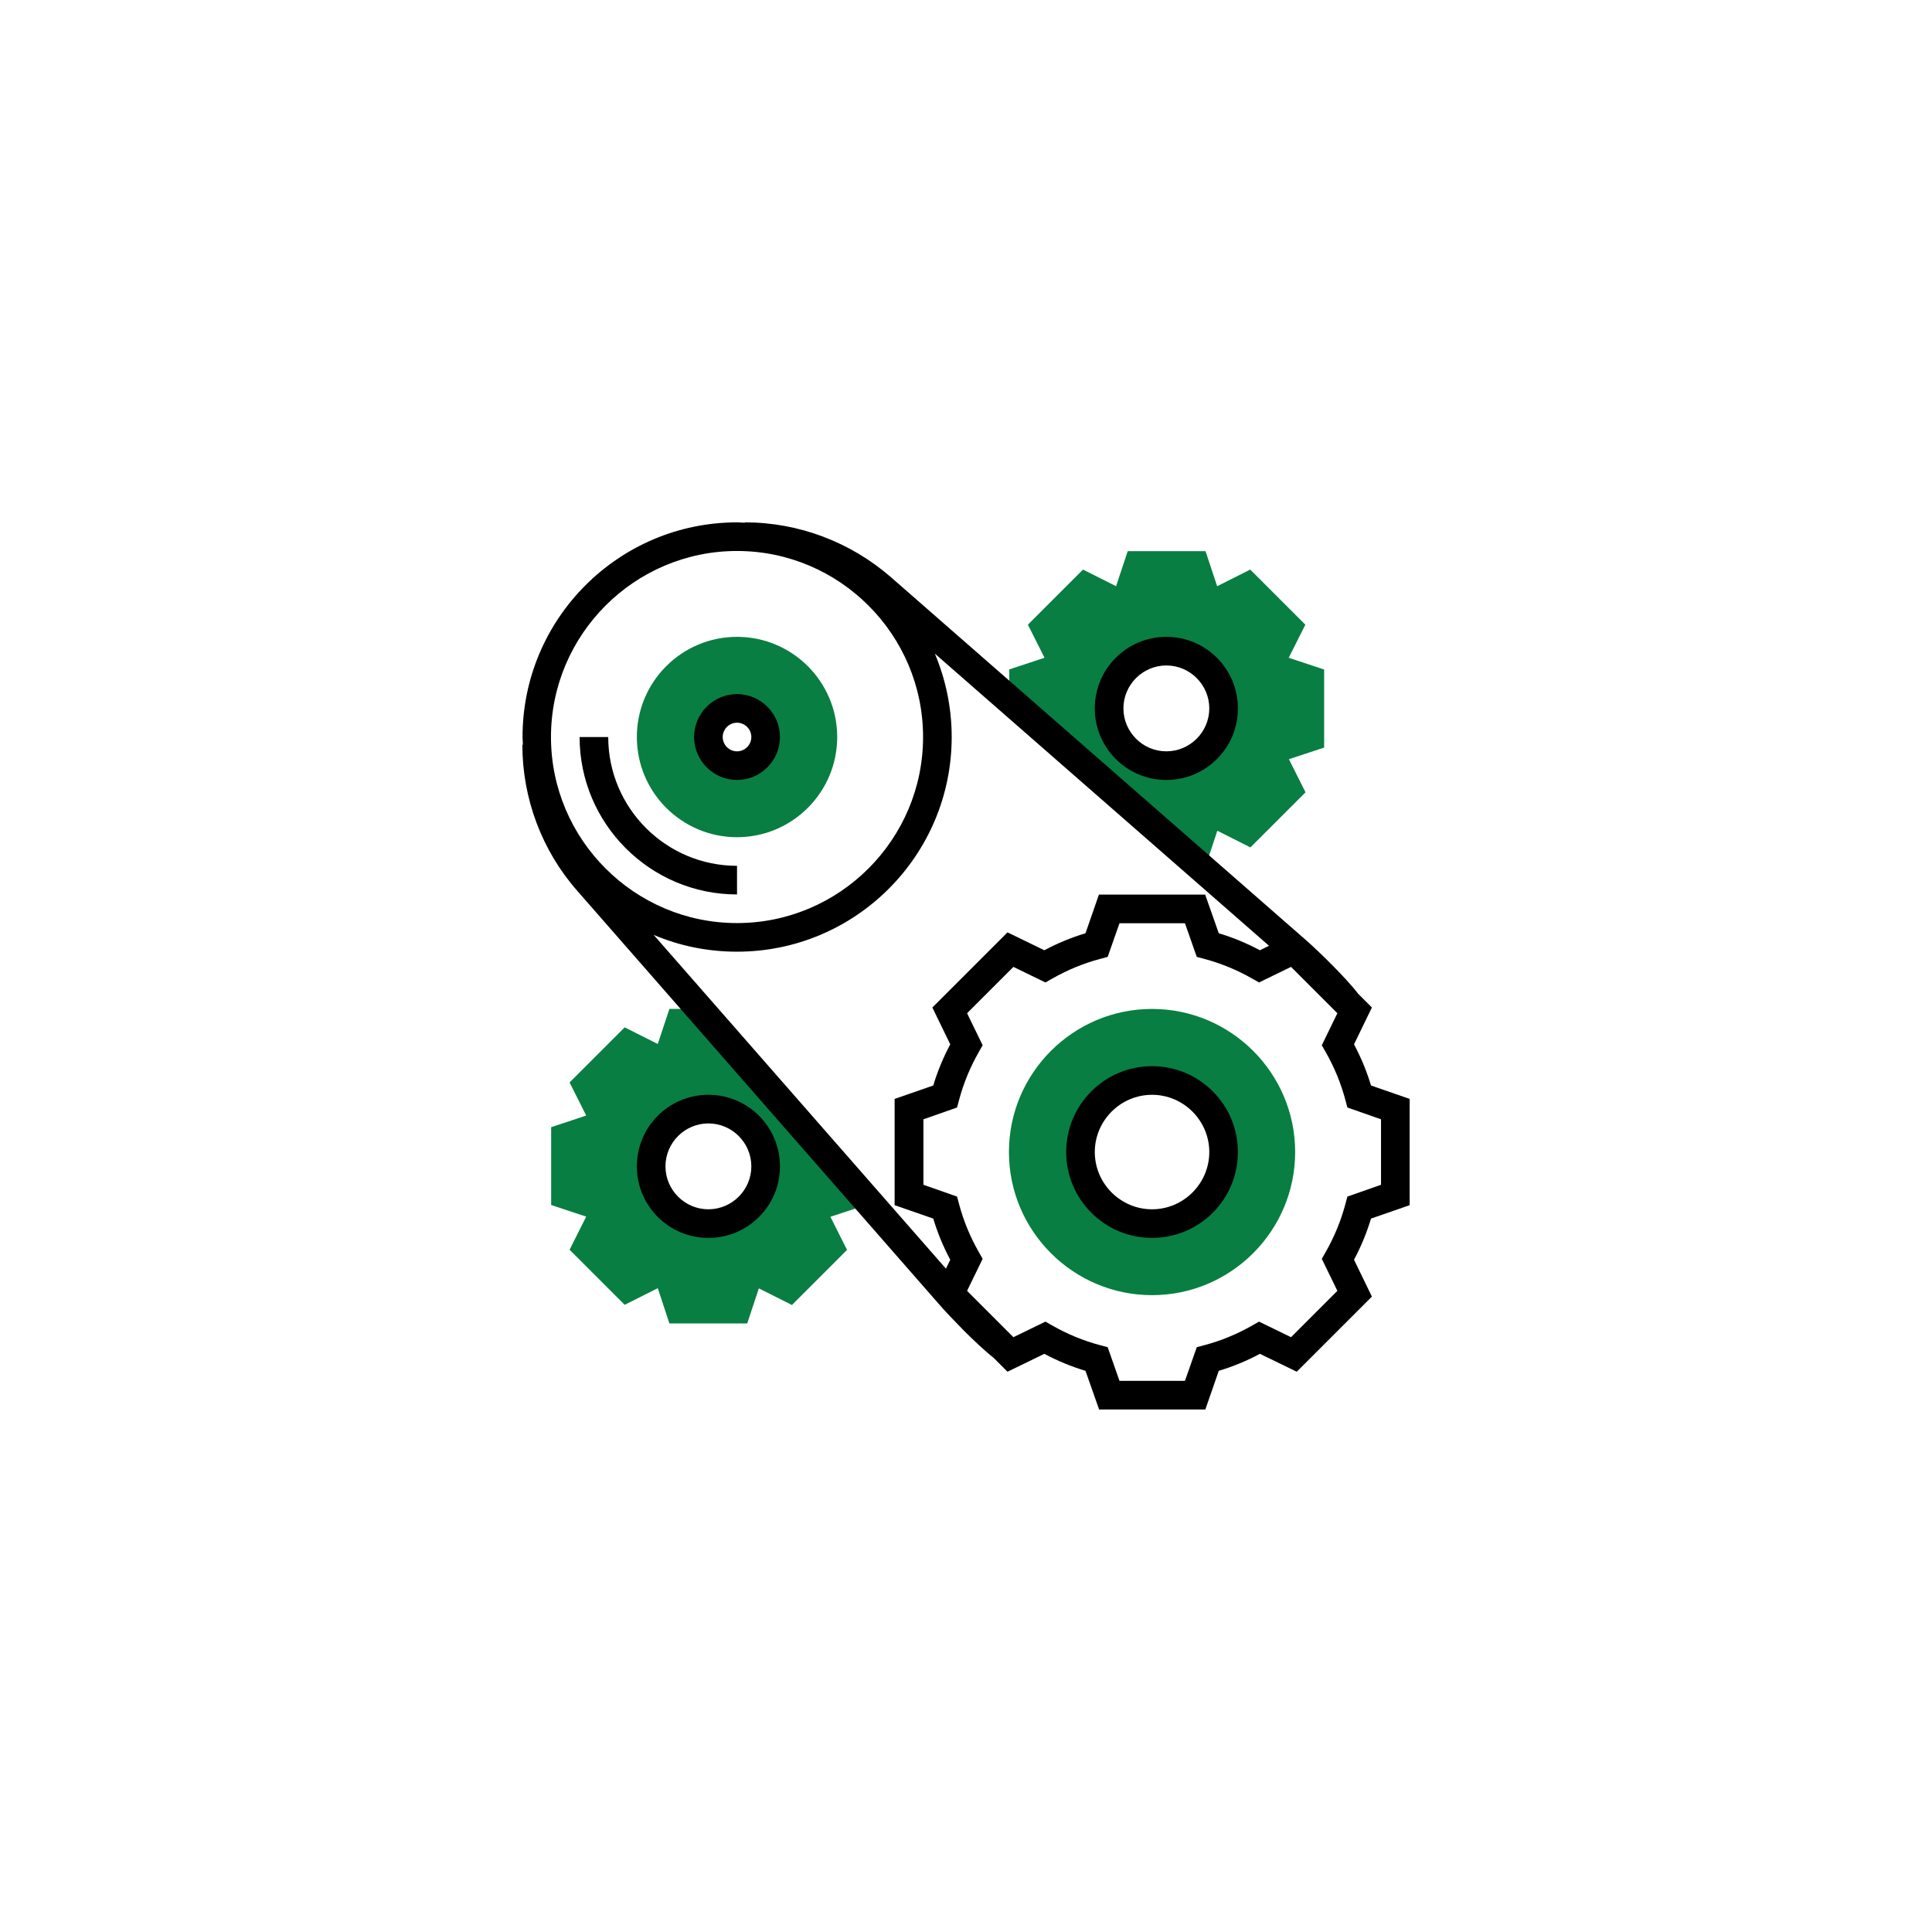
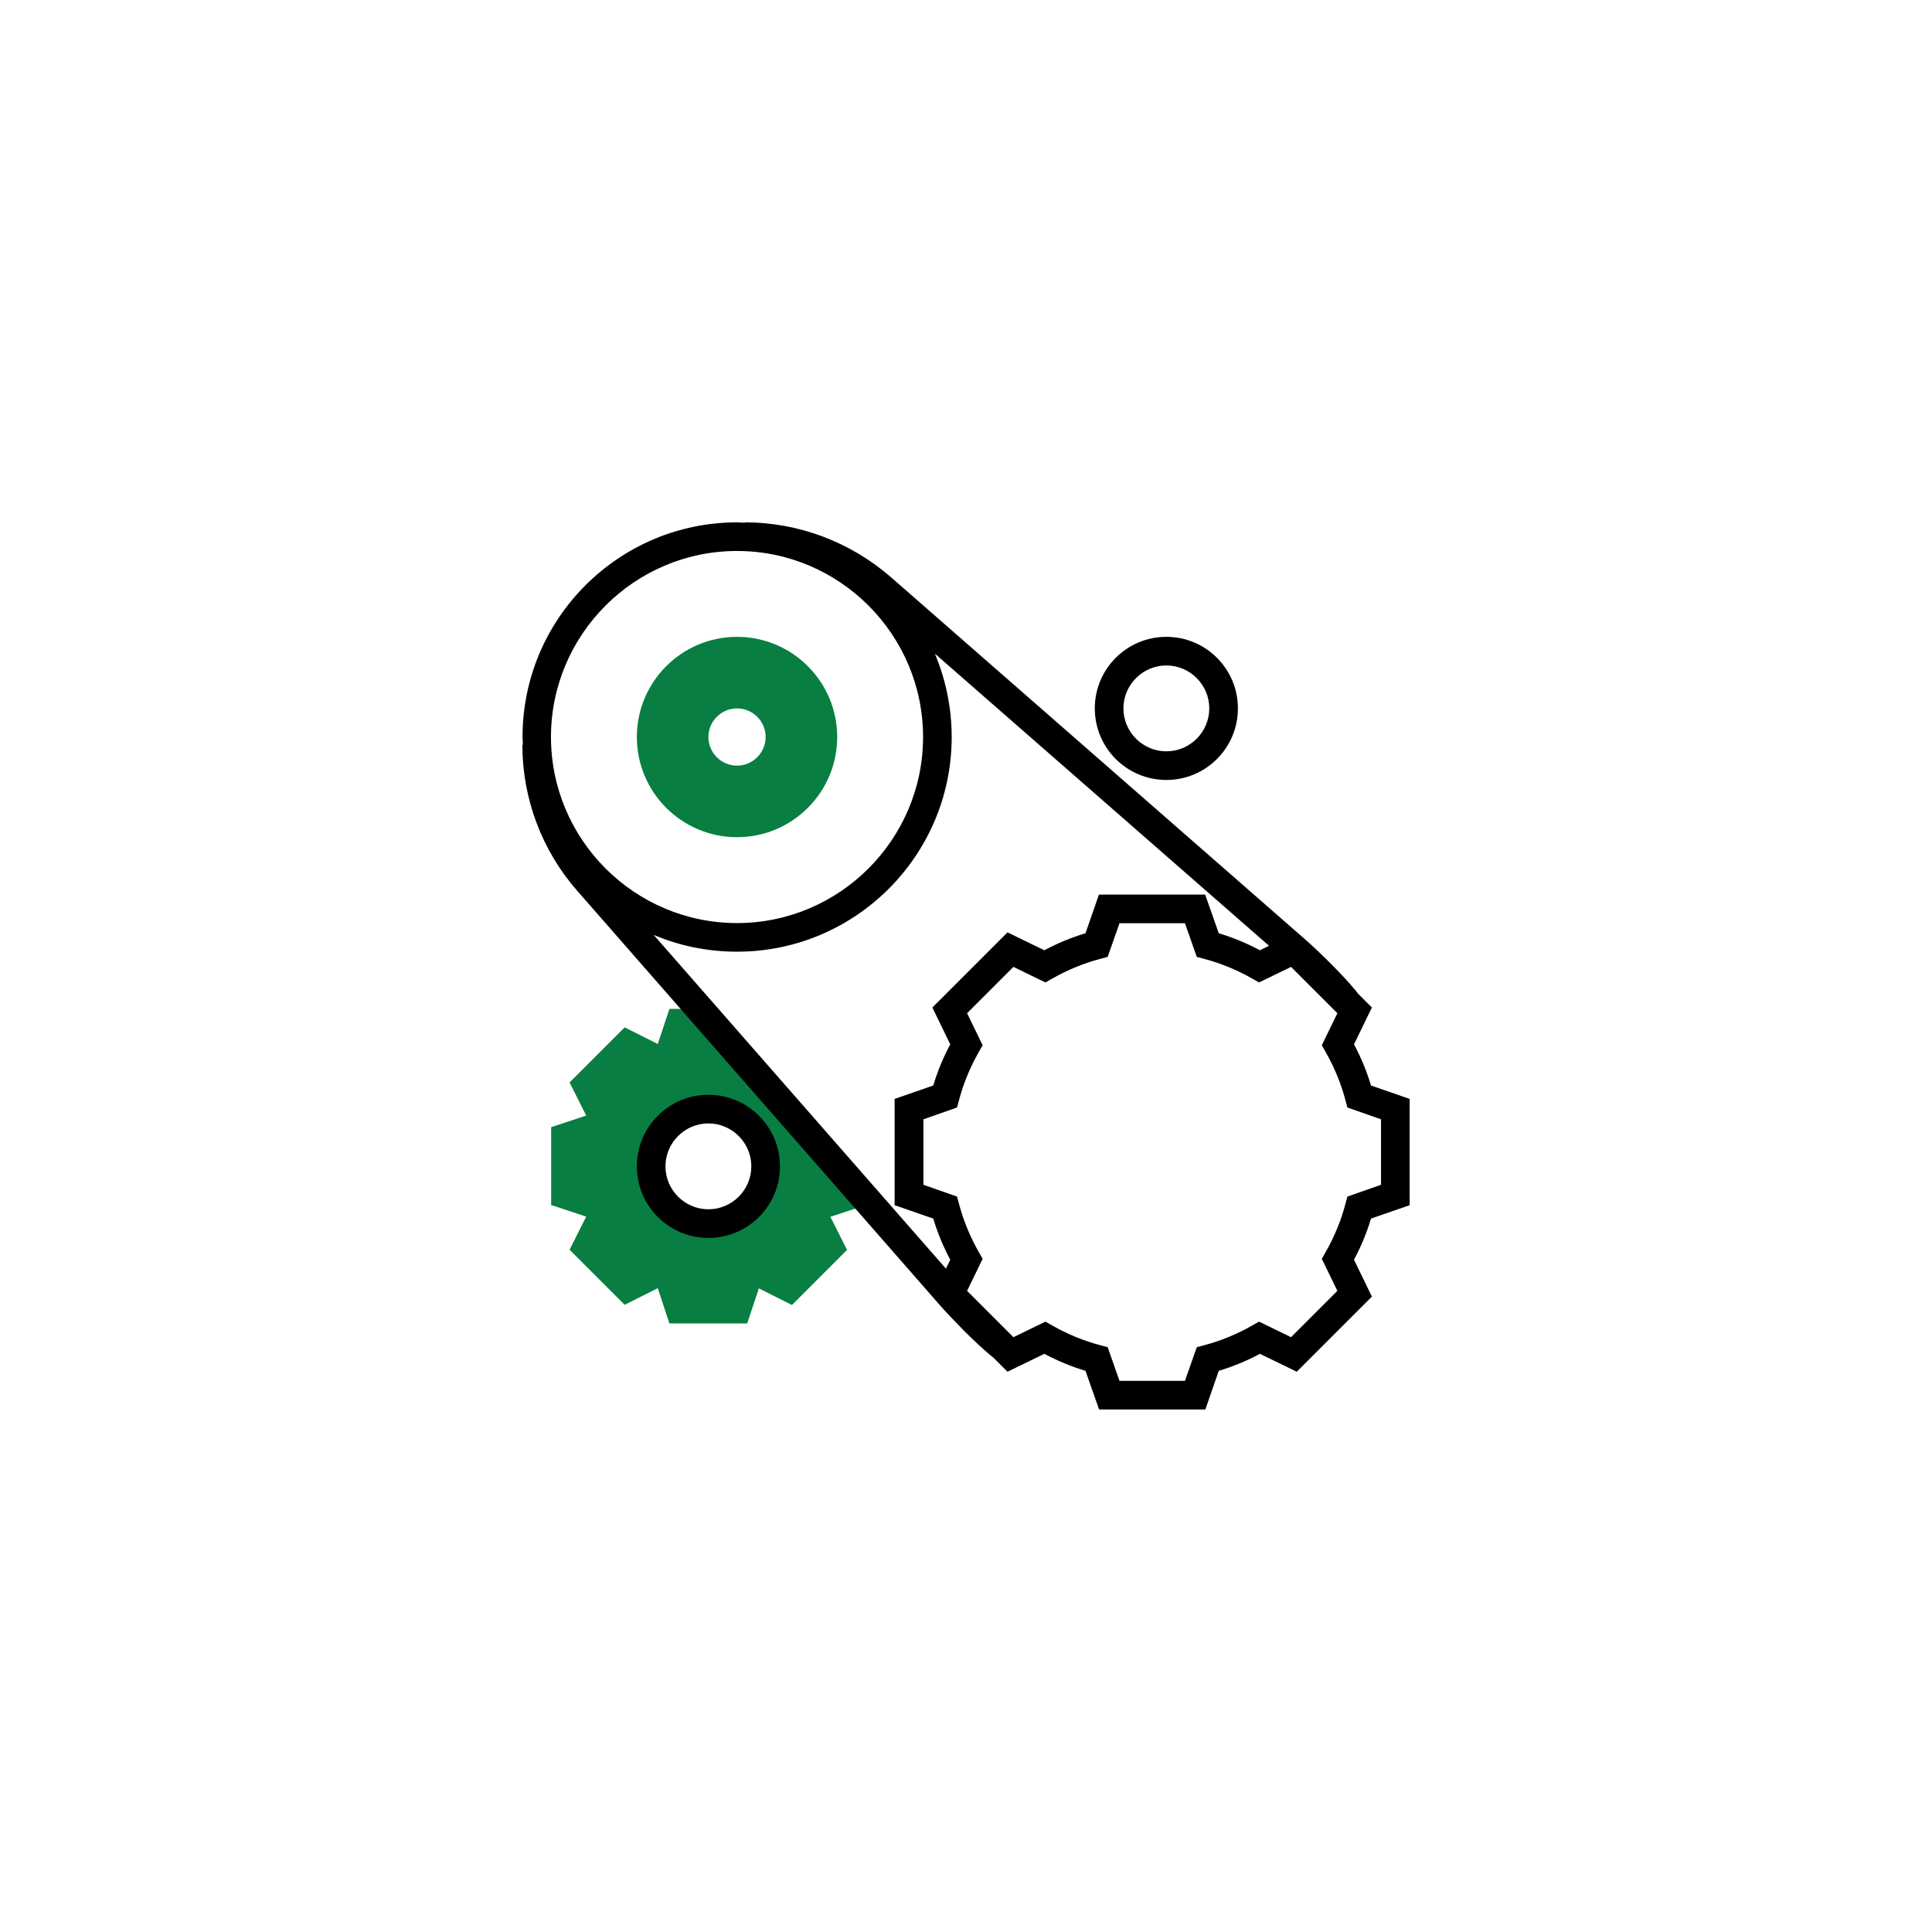
<svg xmlns="http://www.w3.org/2000/svg" id="Слой_1" x="0px" y="0px" viewBox="0 0 1080 1080" style="enable-background:new 0 0 1080 1080;" xml:space="preserve">
  <style type="text/css"> .st0{fill:#087E42;} </style>
  <g>
    <path class="st0" d="M412,356c-30.9,0-56,25.1-56,56s25.1,56,56,56s56-25.1,56-56S442.9,356,412,356L412,356z M412,428 c-8.8,0-16-7.2-16-16c0-8.8,7.2-16,16-16c8.8,0,16,7.2,16,16C428,420.8,420.8,428,412,428L412,428z M412,428" />
-     <path class="st0" d="M644,564c-44.1,0-80,35.9-80,80c0,44.1,35.9,80,80,80s80-35.9,80-80C724,599.9,688.1,564,644,564L644,564z M644,684c-22.1,0-40-17.9-40-40c0-22.1,17.9-40,40-40s40,17.9,40,40C684,666.1,666.1,684,644,684L644,684z M644,684" />
    <path class="st0" d="M484,670.3L391,564h-16.8l-6.5,19.6l-18.5-9.3l-30.8,30.8l9.3,18.5l-19.6,6.5v43.5l19.6,6.5l-9.3,18.5 l30.8,30.8l18.5-9.3l6.5,19.7h43.5l6.5-19.6l18.5,9.3l30.8-30.8l-9.3-18.5l19.7-6.5V670.3z M396,684c-17.7,0-32-14.3-32-32 s14.3-32,32-32s32,14.3,32,32S413.7,684,396,684L396,684z M396,684" />
-     <path class="st0" d="M740,374.2l-19.6-6.5l9.3-18.5l-30.8-30.8l-18.5,9.3l-6.5-19.6h-43.5l-6.5,19.6l-18.5-9.3l-30.8,30.8l9.3,18.5 l-19.7,6.5V391l106.4,93h3.4l6.5-19.6l18.5,9.3l30.8-30.8l-9.3-18.5l19.7-6.5V374.2z M652,428c-17.7,0-32-14.3-32-32s14.3-32,32-32 s32,14.3,32,32S669.7,428,652,428L652,428z M652,428" />
-     <path d="M412,500v-16c-39.7,0-72-32.3-72-72h-16C324,460.5,363.5,500,412,500L412,500z M412,500" />
-     <path d="M412,436c13.2,0,24-10.8,24-24c0-13.2-10.8-24-24-24c-13.2,0-24,10.8-24,24C388,425.2,398.8,436,412,436L412,436z M412,404 c4.4,0,8,3.6,8,8c0,4.4-3.6,8-8,8s-8-3.6-8-8C404,407.6,407.6,404,412,404L412,404z M412,404" />
    <path d="M788,673.7v-59.4l-21.6-7.5c-2.4-8-5.6-15.7-9.5-23l10-20.6l-7.7-7.7c-3.6-4.7-9.4-10.9-13.9-15.4 c-5.5-5.6-11.9-11.7-16.2-15.4L498.2,322.8c-22.7-19.8-51.7-30.8-81.8-30.8v0.2c-1.4,0-2.8-0.2-4.3-0.2c-66.2,0-120,53.8-120,120 c0,1.5,0.2,2.9,0.2,4.3H292c0,30.1,10.9,59.2,30.8,81.8l201.8,230.6c3.6,4.2,9.1,9.9,14.2,15.1c4.9,4.9,11.6,11.3,16.6,15.2 l7.8,7.8l20.6-10c7.3,3.9,15,7.1,23,9.5l7.6,21.6h59.4l7.5-21.6c8-2.4,15.7-5.6,23-9.5l20.6,10l42-42l-10-20.6 c3.9-7.3,7.1-15,9.5-23L788,673.7z M531.2,583.8c-3.9,7.3-7.1,15-9.5,23l-21.6,7.5v59.4l21.6,7.5c2.4,8,5.6,15.7,9.5,23l-2.4,5 L365.4,522.6c14.3,6.1,30.1,9.4,46.6,9.4c66.2,0,120-53.8,120-120c0-16.5-3.4-32.3-9.4-46.6l186.8,163.3l-5.1,2.5 c-7.3-3.9-15-7.1-23-9.5l-7.6-21.6h-59.4l-7.5,21.6c-8,2.4-15.7,5.6-23,9.5l-20.6-10l-42,42L531.2,583.8z M412,308 c57.3,0,104,46.7,104,104c0,57.3-46.7,104-104,104s-104-46.7-104-104C308,354.7,354.7,308,412,308L412,308z M753.2,668.9l-1.1,4.1 c-2.5,9.5-6.3,18.6-11.1,27l-2.1,3.7l8.7,17.9l-25.9,25.9l-17.9-8.7l-3.7,2.1c-8.4,4.8-17.5,8.6-27,11.1l-4.1,1.1l-6.6,18.8h-36.6 l-6.6-18.8l-4.1-1.1c-9.5-2.5-18.6-6.3-27-11.1l-3.7-2.1l-17.9,8.7l-25.9-25.9l8.7-17.9l-2.1-3.7c-4.8-8.4-8.6-17.5-11.1-27 l-1.1-4.1l-18.8-6.6v-36.6l18.8-6.6l1.1-4.1c2.5-9.5,6.3-18.6,11.1-27l2.1-3.7l-8.7-17.9l25.9-25.9l17.9,8.7l3.7-2.1 c8.4-4.8,17.5-8.6,27-11.1l4.1-1.1l6.6-18.8h36.6l6.6,18.8l4.1,1.1c9.5,2.5,18.6,6.3,27,11.1l3.7,2.1l17.9-8.7l25.9,25.9l-8.7,17.9 l2.1,3.7c4.8,8.4,8.6,17.5,11.1,27l1.1,4.1l18.8,6.6v36.6L753.2,668.9z M753.2,668.9" />
-     <path d="M644,596c-26.5,0-48,21.5-48,48s21.5,48,48,48c26.5,0,48-21.5,48-48S670.5,596,644,596L644,596z M644,676 c-17.6,0-32-14.4-32-32s14.4-32,32-32c17.6,0,32,14.4,32,32S661.6,676,644,676L644,676z M644,676" />
    <path d="M652,436c22.1,0,40-17.9,40-40c0-22.1-17.9-40-40-40s-40,17.9-40,40C612,418.1,629.9,436,652,436L652,436z M652,372 c13.2,0,24,10.8,24,24c0,13.2-10.8,24-24,24c-13.2,0-24-10.8-24-24C628,382.8,638.8,372,652,372L652,372z M652,372" />
    <path d="M396,612c-22.1,0-40,17.9-40,40s17.9,40,40,40s40-17.9,40-40S418.1,612,396,612L396,612z M396,676c-13.2,0-24-10.8-24-24 s10.8-24,24-24c13.2,0,24,10.8,24,24S409.2,676,396,676L396,676z M396,676" />
  </g>
</svg>